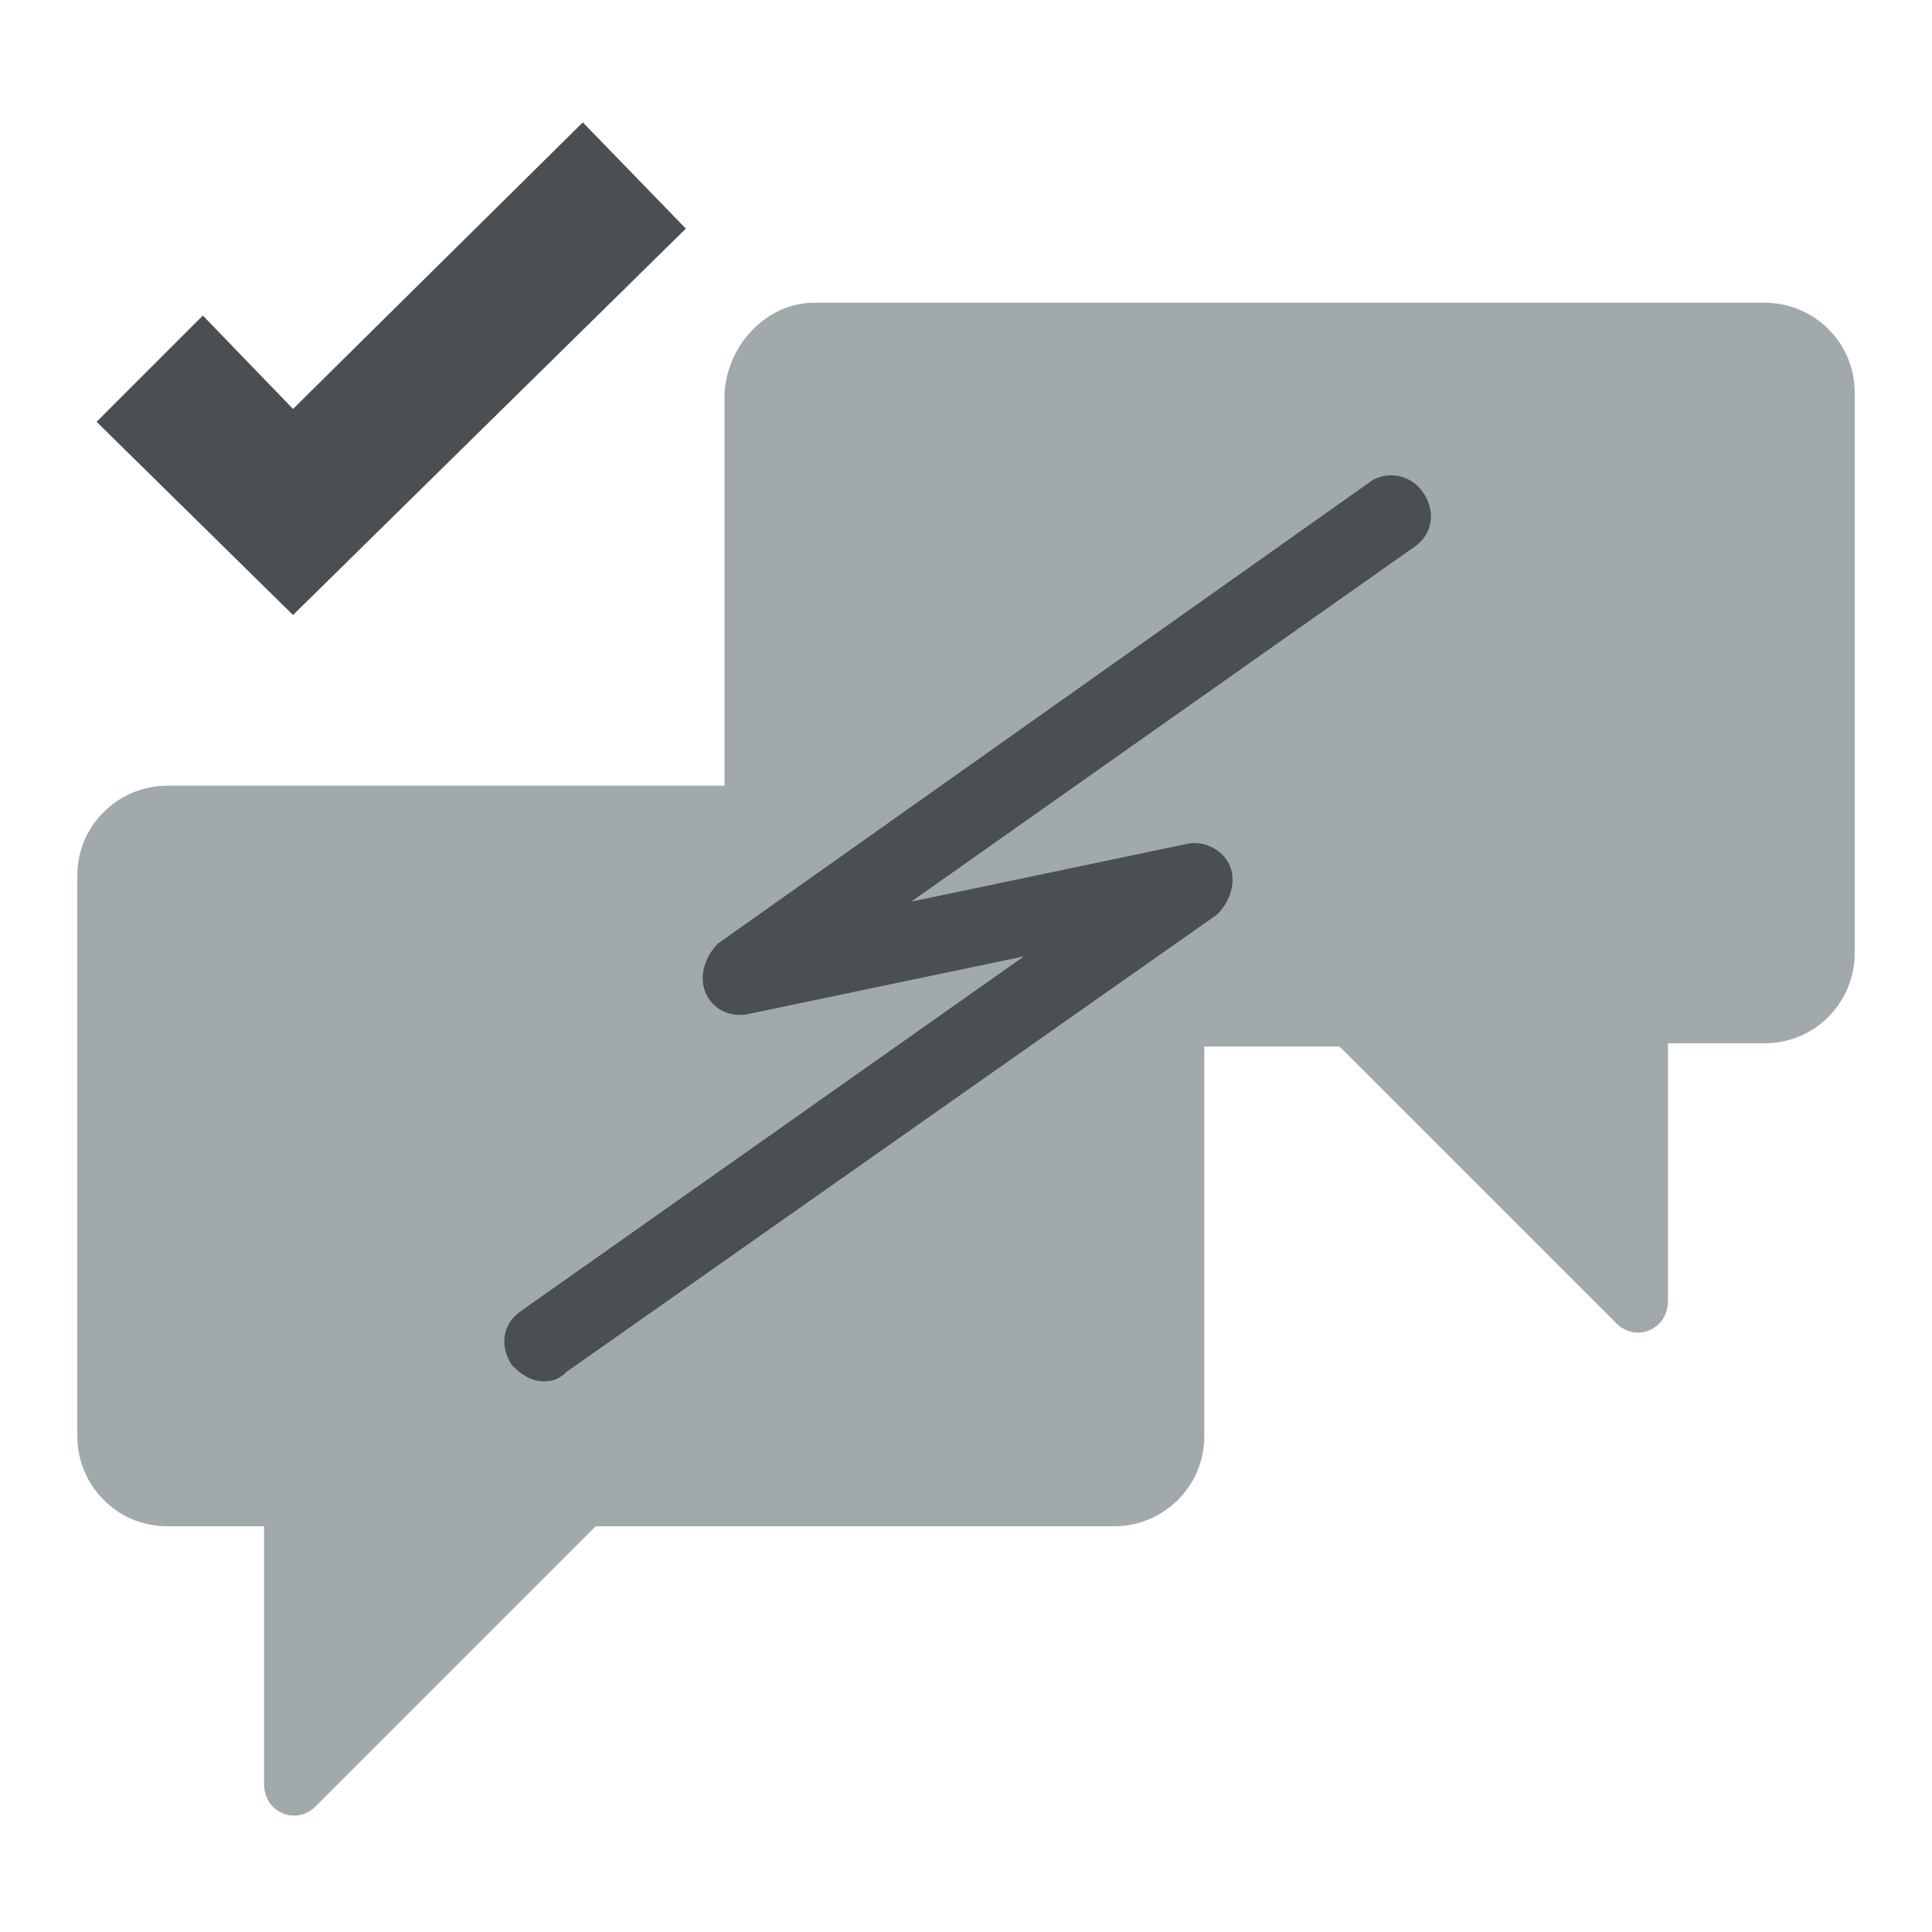
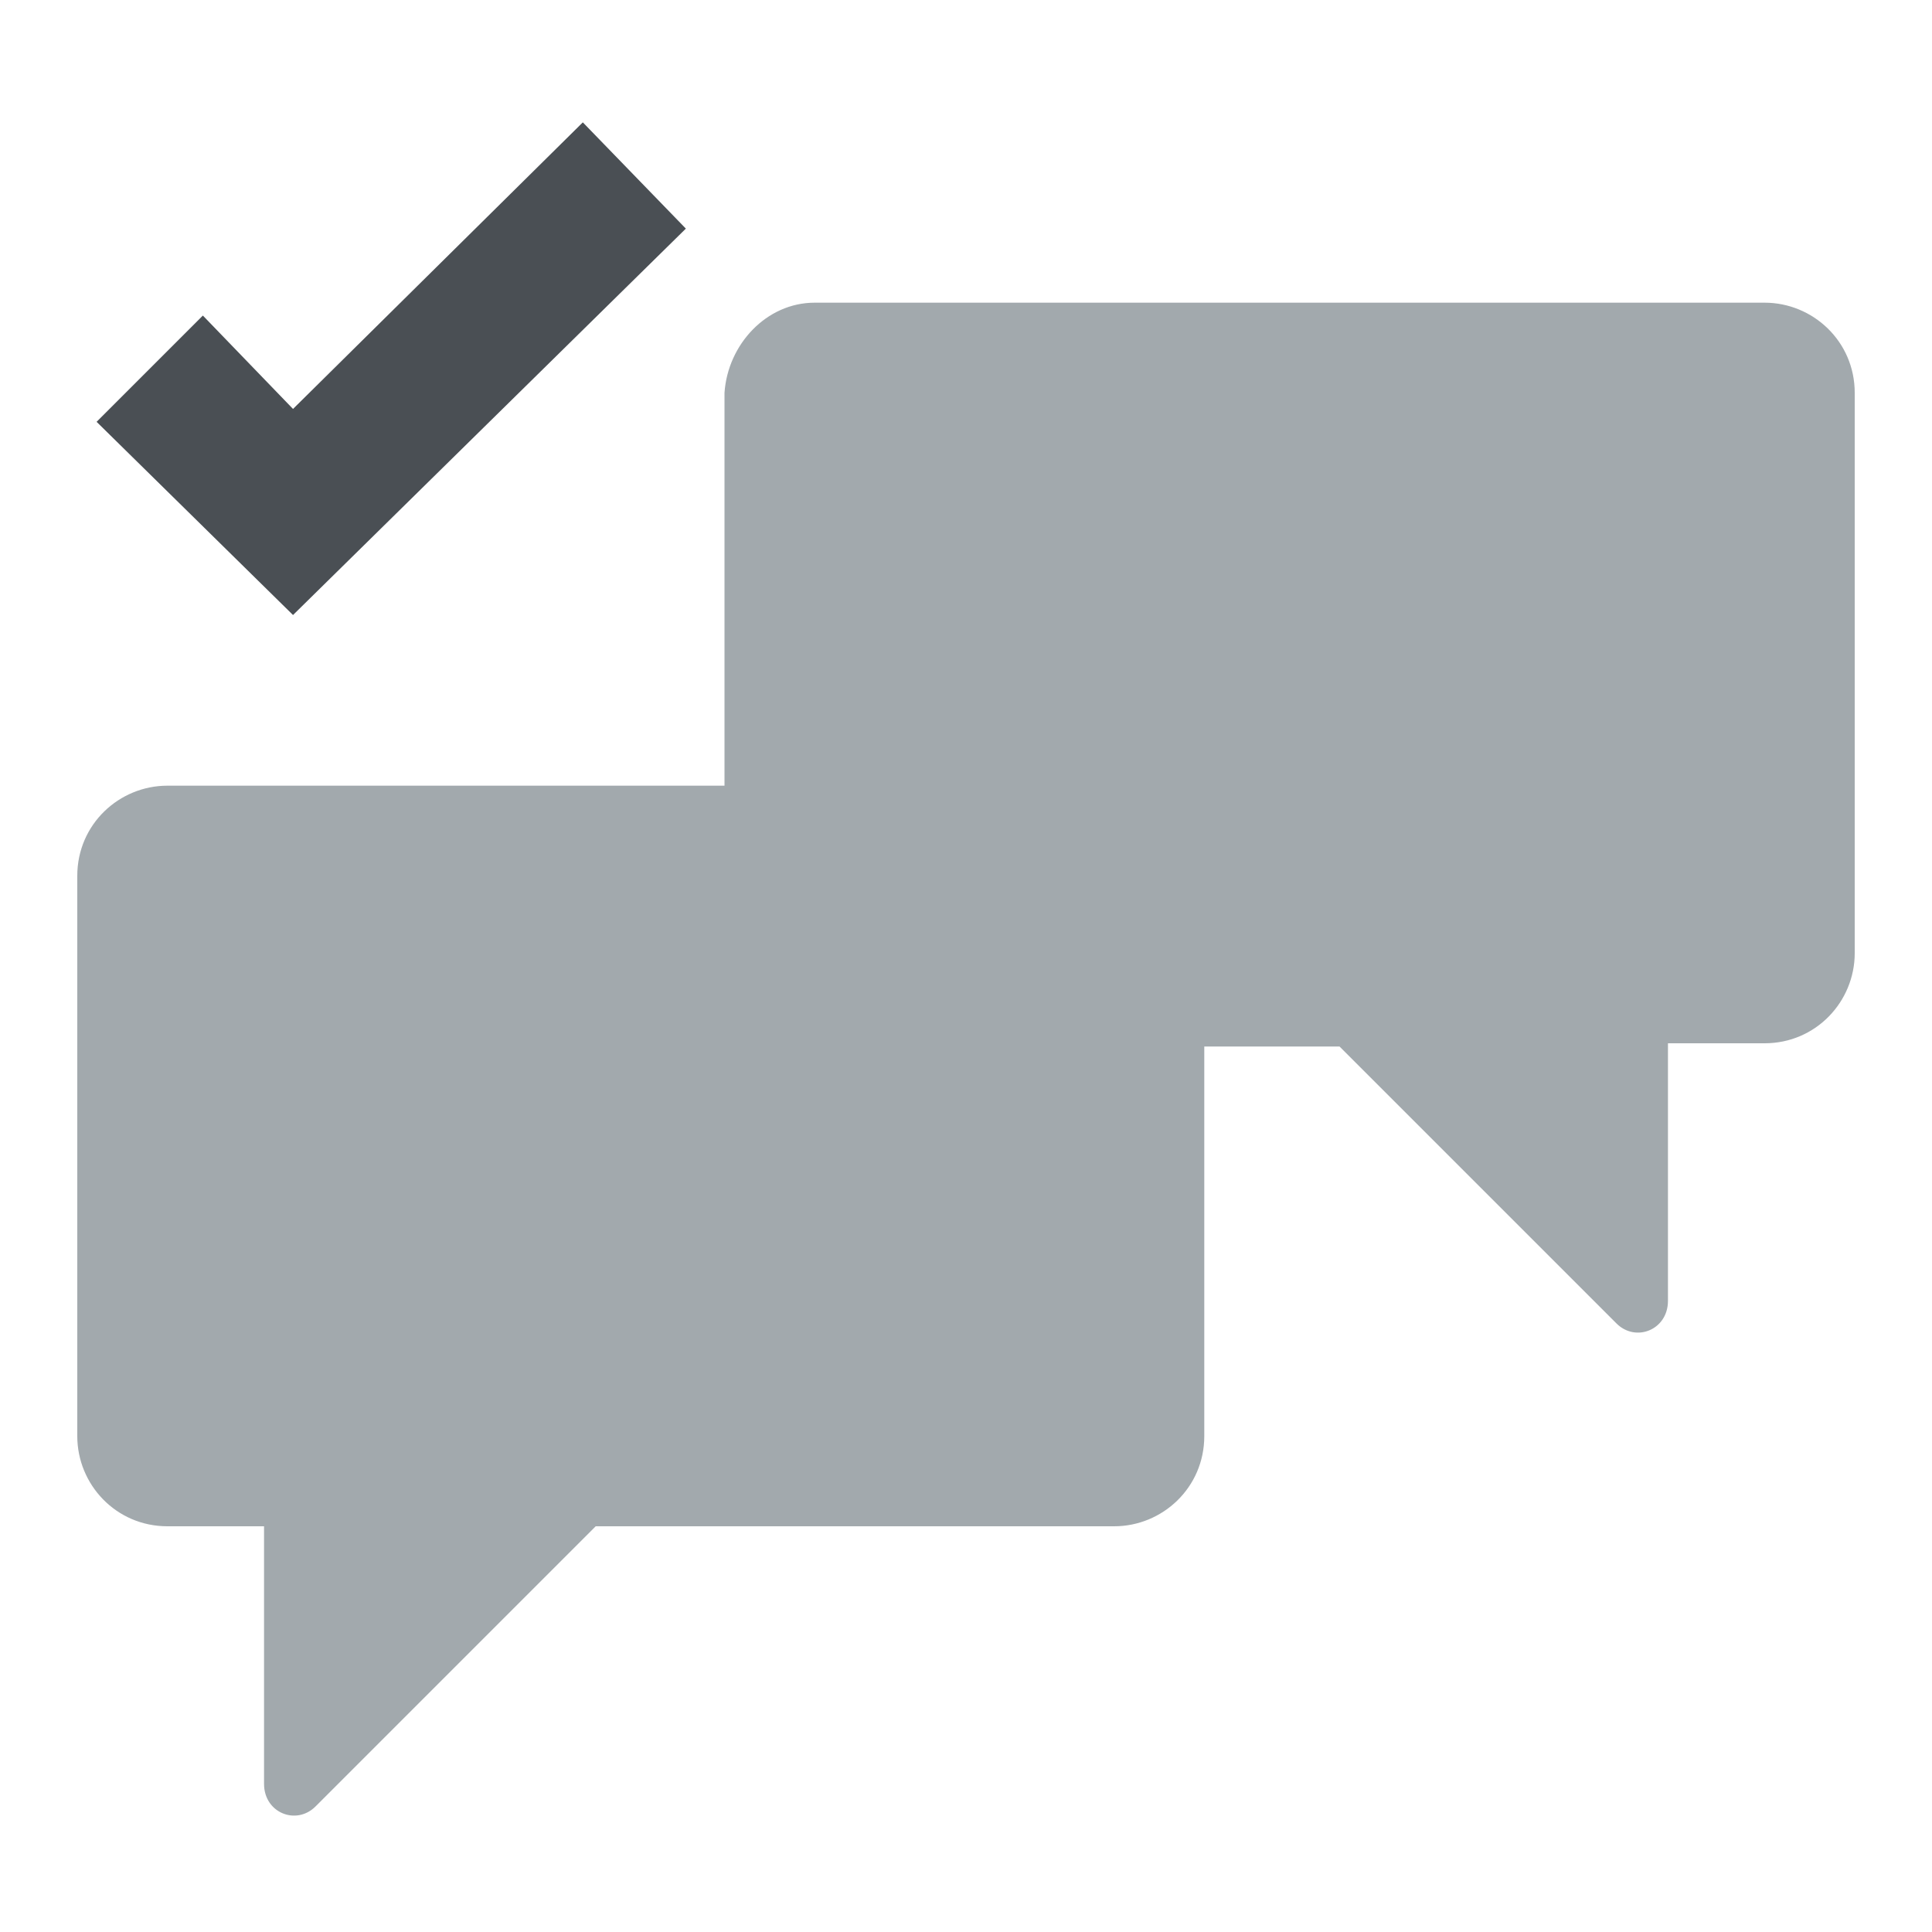
<svg xmlns="http://www.w3.org/2000/svg" version="1.1" id="Layer_1" x="0px" y="0px" width="60px" height="60px" viewBox="0 0 60 60" style="enable-background:new 0 0 60 60;" xml:space="preserve">
  <style type="text/css">
	.st0{fill:#A2A9AD;}
	.st1{fill:#4A4F54;}
</style>
  <g>
    <path class="st0" d="M34.7,24.4H5.2c-1.5,0-2.8,1.2-2.8,2.8v17.4c0,1.5,1.2,2.8,2.8,2.8h3v8c0,0.9,1,1.3,1.6,0.7l8.7-8.7h16.1   c1.5,0,2.8-1.2,2.8-2.8V27.1C37.4,25.6,36.2,24.4,34.7,24.4z" />
    <path class="st0" d="M25.3,9.4h29.5c1.5,0,2.8,1.2,2.8,2.8v17.4c0,1.5-1.2,2.8-2.8,2.8h-3v8c0,0.9-1,1.3-1.6,0.7l-8.6-8.6H25.3   c-1.5,0-2.8-1.2-2.8-2.8V12.2C22.6,10.7,23.8,9.4,25.3,9.4z" />
-     <path class="st1" d="M16.9,42.9c-0.4,0-0.7-0.2-1-0.5c-0.4-0.6-0.3-1.3,0.3-1.7l15.6-11l-8.6,1.8c-0.6,0.1-1.1-0.2-1.3-0.7   c-0.2-0.5,0-1.1,0.4-1.5l20.2-14.3c0.5-0.4,1.3-0.3,1.7,0.3c0.4,0.6,0.3,1.3-0.3,1.7L28.3,28l8.6-1.8c0.5-0.1,1.1,0.2,1.3,0.7   s0,1.1-0.4,1.5L17.6,42.6C17.4,42.8,17.2,42.9,16.9,42.9z" />
    <polygon class="st1" points="9.1,19.1 3,13.1 6.3,9.8 9.1,12.7 18.1,3.8 21.3,7.1  " />
  </g>
</svg>